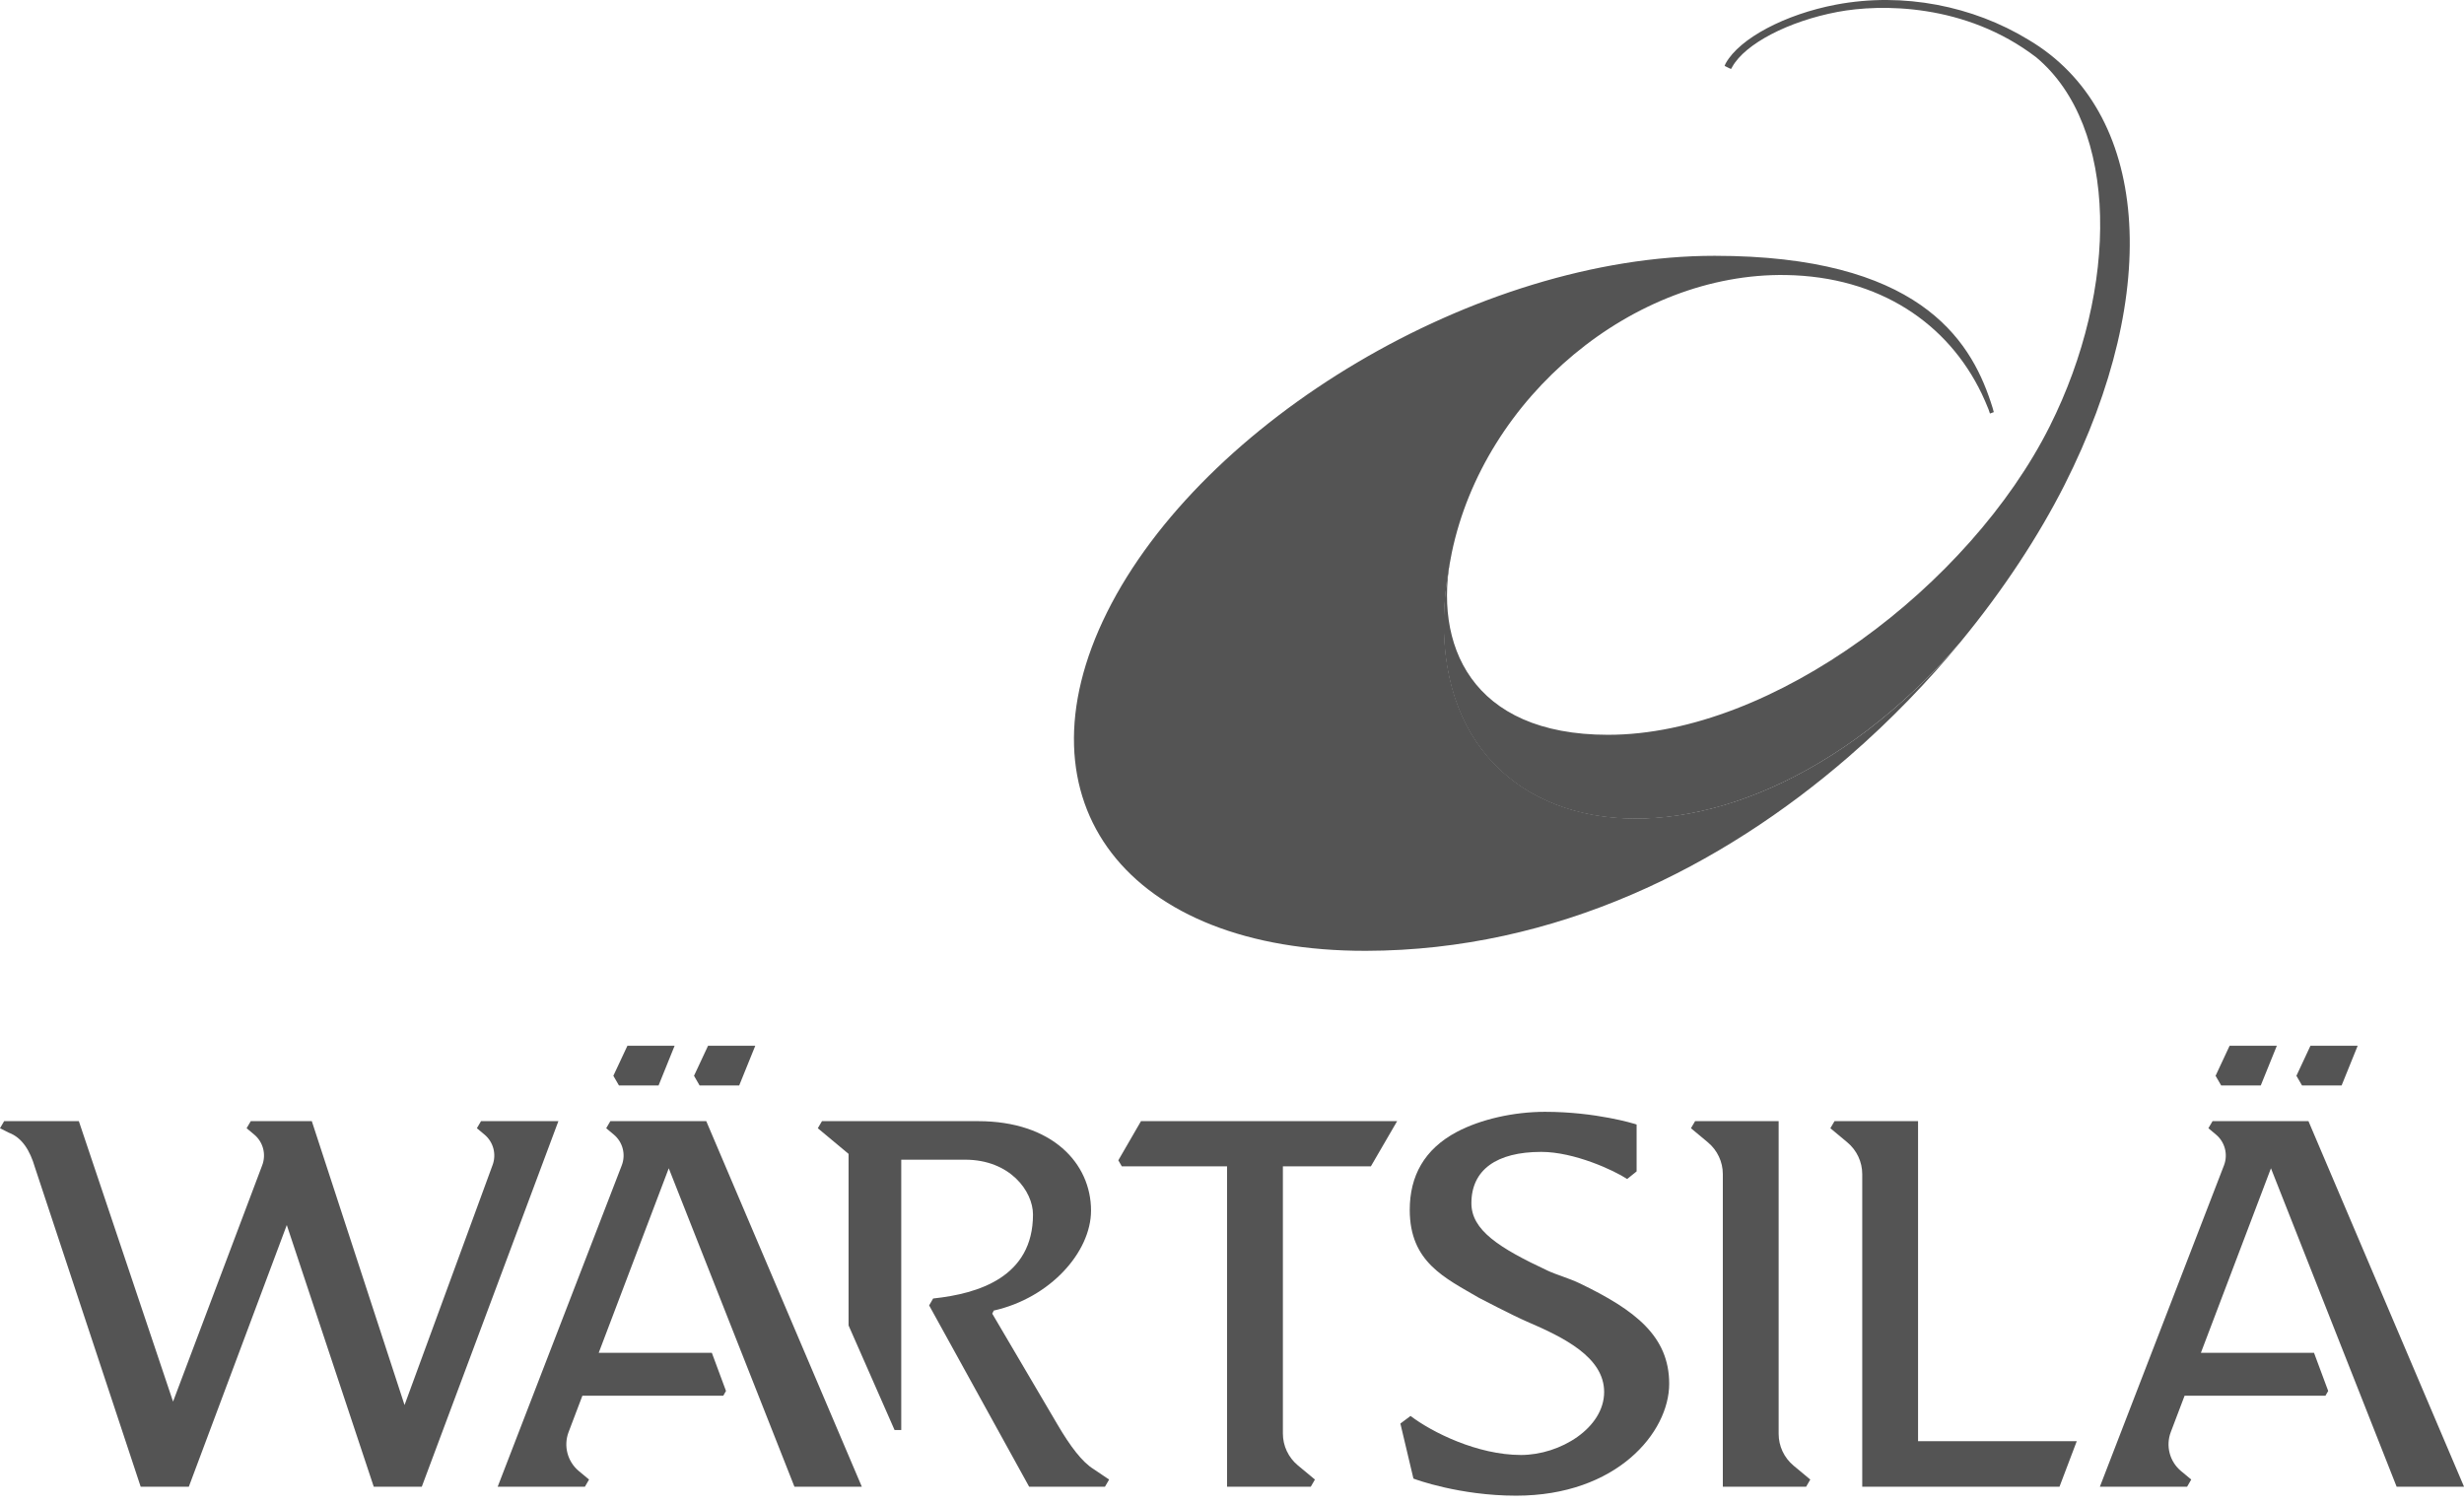
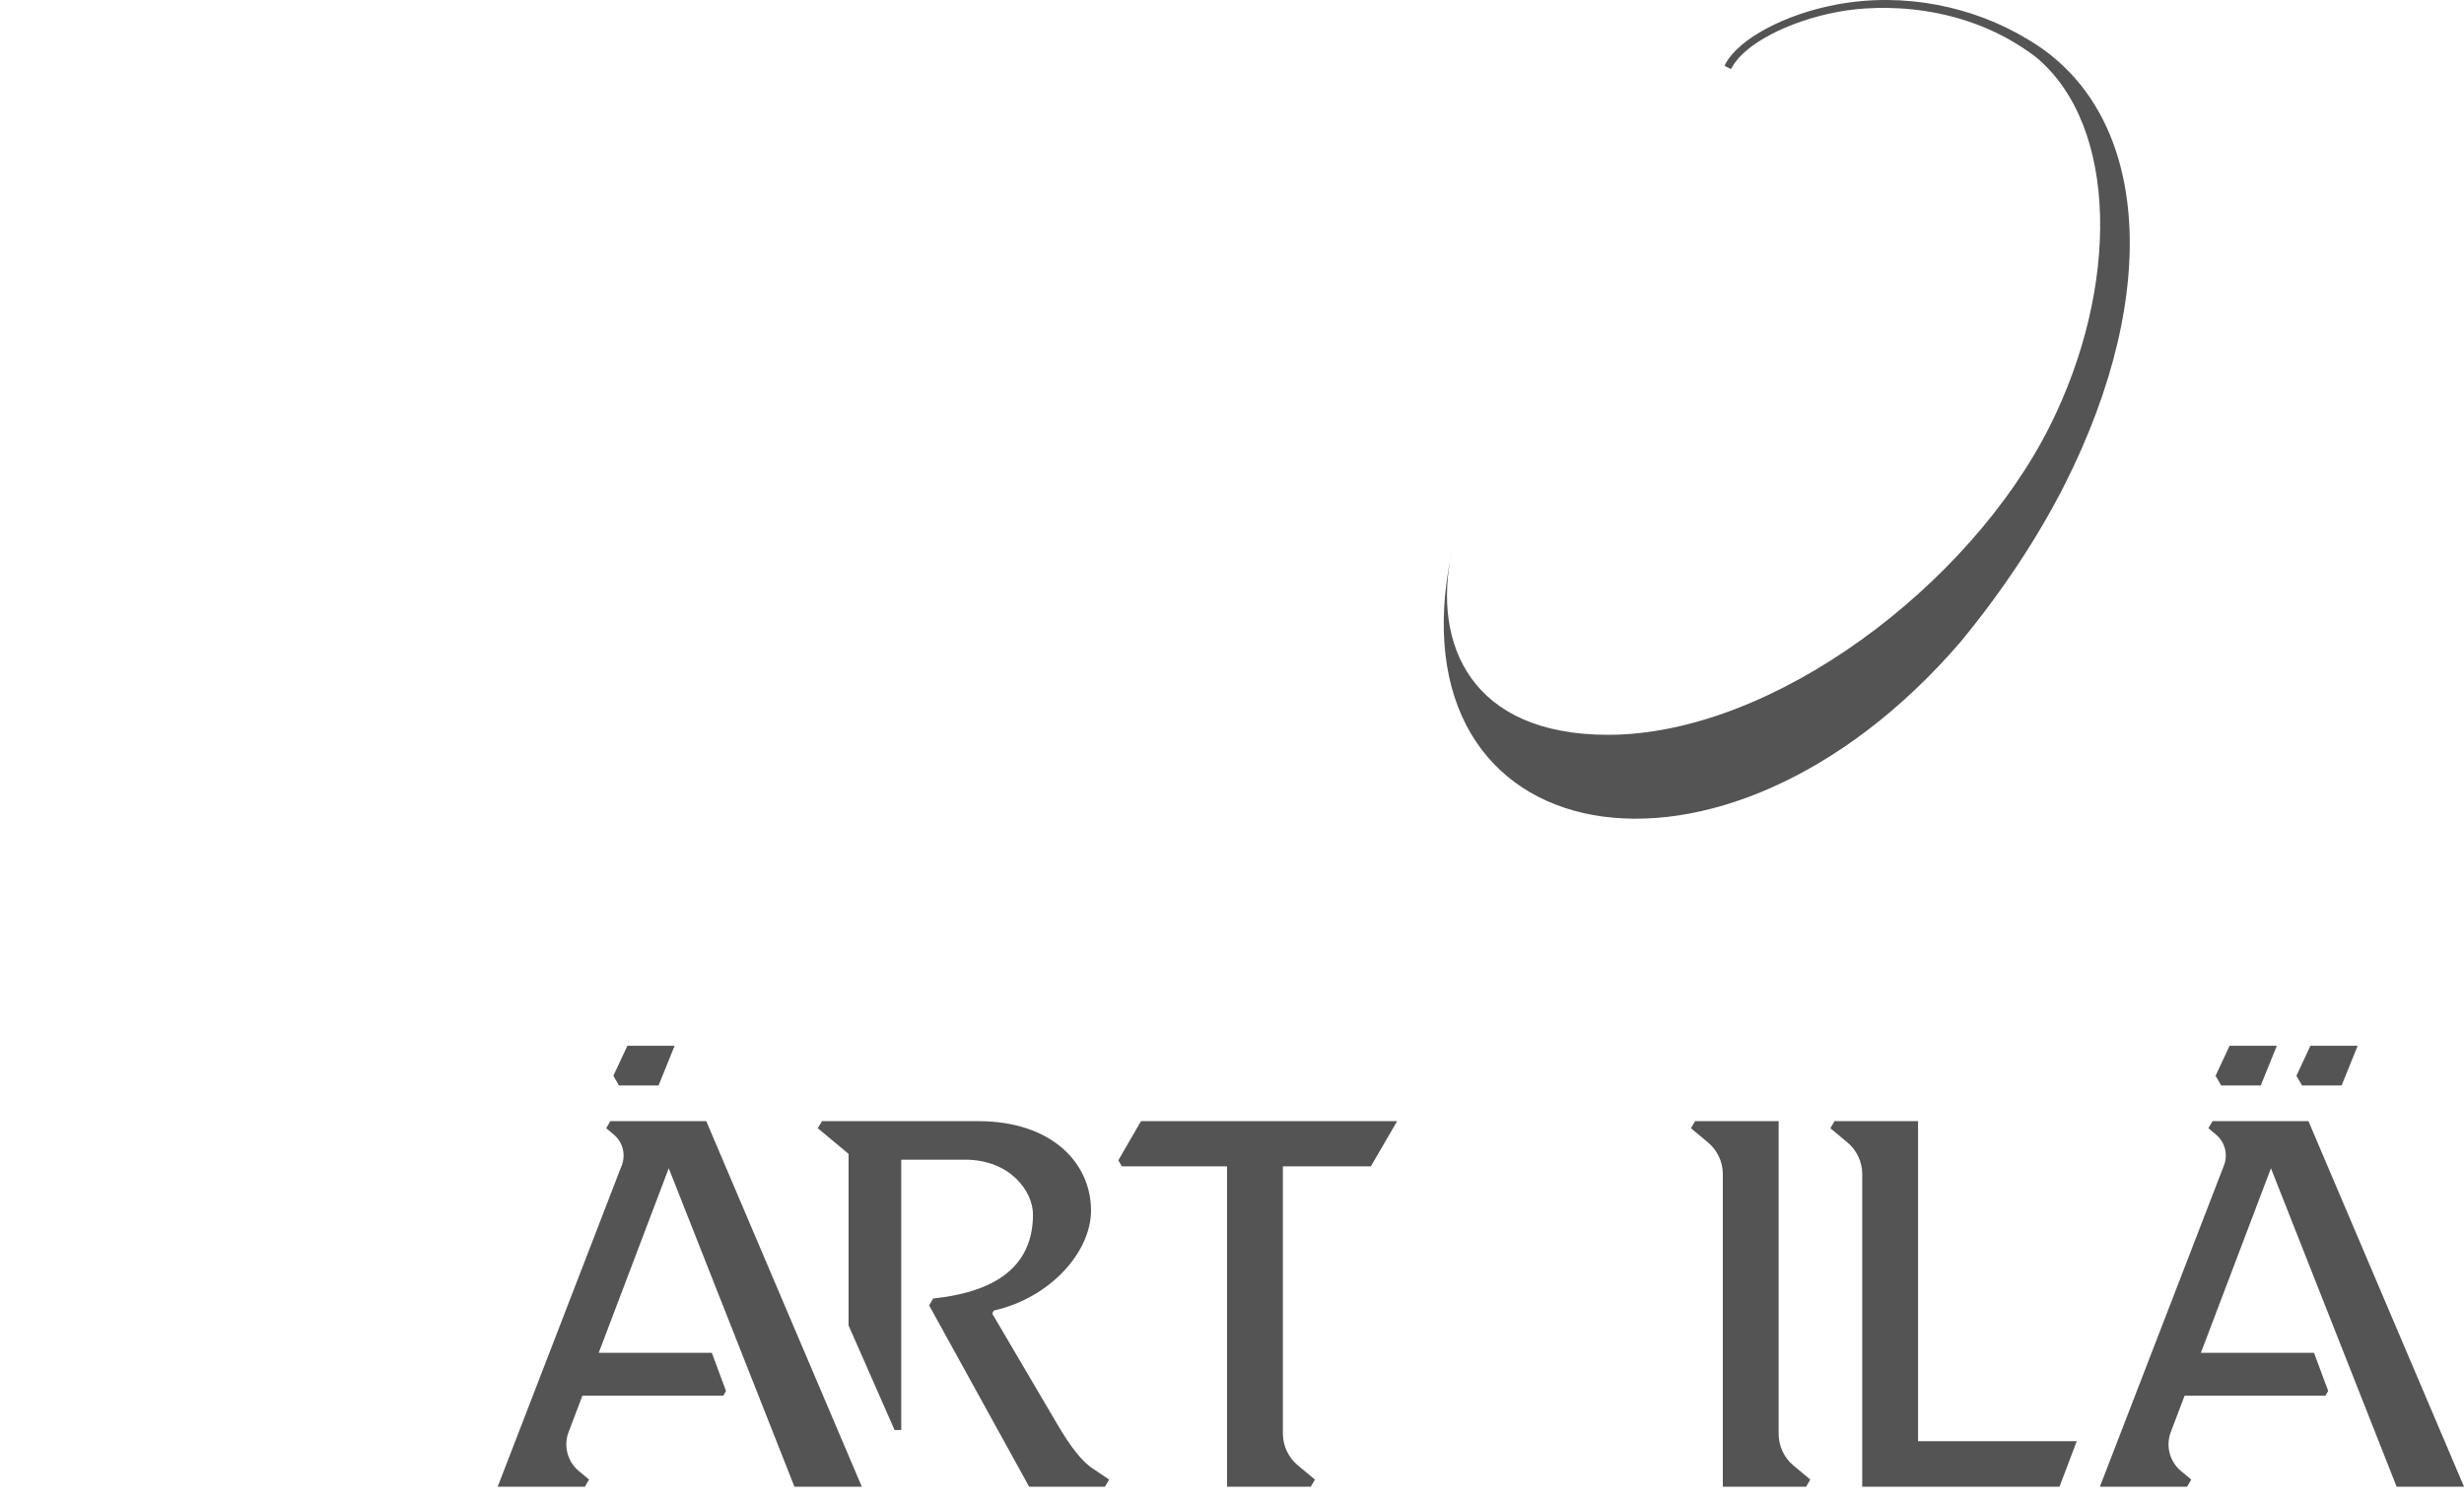
<svg xmlns="http://www.w3.org/2000/svg" width="95" height="58" viewBox="0 0 95 58" fill="none">
-   <path fill-rule="evenodd" clip-rule="evenodd" d="M68.862 10.604C72.464 10.665 75.105 12.469 76.408 15.185C76.497 15.371 76.587 15.581 76.665 15.775C76.686 15.828 76.704 15.896 76.723 15.945L76.871 15.89C76.85 15.798 76.803 15.648 76.751 15.493C75.937 13.028 73.894 9.863 66.104 9.863C56.934 9.863 46.349 16.251 42.685 23.601C39.025 30.951 43.489 36.675 52.663 36.66C60.002 36.647 66.388 33.41 71.27 29.181C72.894 27.774 74.35 26.259 75.62 24.716C66.413 35.443 53.55 32.988 55.971 21.324C57.223 15.288 62.994 10.504 68.862 10.604Z" fill="#545454" />
  <path fill-rule="evenodd" clip-rule="evenodd" d="M78.203 1.53C76.079 0.235 73.386 -0.313 70.791 0.178C68.819 0.552 67.07 1.482 66.537 2.439C66.537 2.439 66.511 2.485 66.493 2.541L66.737 2.662C66.769 2.62 66.788 2.578 66.788 2.578C67.282 1.69 68.951 0.818 70.845 0.46C72.502 0.146 75.778 0.121 78.507 2.21C81.694 4.874 81.711 11.093 79.025 16.442C75.957 22.552 68.371 28.331 62.001 28.331C56.708 28.331 55.235 24.837 55.963 21.33C55.963 21.33 55.962 21.332 55.961 21.333C53.545 32.986 66.38 35.445 75.585 24.755C77.258 22.725 78.61 20.647 79.593 18.707C83.401 11.184 82.86 4.277 78.203 1.53Z" fill="#545454" />
  <path fill-rule="evenodd" clip-rule="evenodd" d="M87.164 41.851L87.784 40.32H85.963L85.422 41.478L85.638 41.851H87.164Z" fill="#545454" />
  <path fill-rule="evenodd" clip-rule="evenodd" d="M90.281 41.851L90.901 40.32H89.08L88.539 41.478L88.755 41.851H90.281Z" fill="#545454" />
  <path fill-rule="evenodd" clip-rule="evenodd" d="M92.403 57.322H95.001L89.003 43.227H85.305L85.145 43.5L85.436 43.743C85.784 44.033 85.908 44.511 85.746 44.932L80.961 57.322H81.039H81.04H84.324L84.484 57.045L84.09 56.718C83.651 56.352 83.493 55.748 83.695 55.215L84.227 53.814H89.657L89.764 53.63L89.217 52.158H84.856L87.557 45.044L92.403 57.322Z" fill="#545454" />
  <path fill-rule="evenodd" clip-rule="evenodd" d="M68.576 55.284V43.227H65.355L65.195 43.5L65.85 44.046C66.213 44.349 66.424 44.797 66.424 45.269V57.322H69.636L69.796 57.045L69.149 56.507C68.786 56.204 68.576 55.756 68.576 55.284Z" fill="#545454" />
-   <path fill-rule="evenodd" clip-rule="evenodd" d="M60.916 49.485C60.5 49.284 60.023 49.156 59.67 48.991C57.781 48.108 56.73 47.424 56.73 46.391C56.73 45.106 57.697 44.412 59.425 44.412C60.69 44.412 62.225 45.12 62.735 45.458L63.1 45.164V43.357L63.03 43.334C63.016 43.33 61.533 42.867 59.567 42.867C58.355 42.867 57.085 43.157 56.169 43.641C54.909 44.309 54.353 45.348 54.353 46.647C54.353 48.665 55.706 49.268 57.017 50.036C57.017 50.036 58.325 50.72 58.866 50.953C60.3 51.569 61.848 52.33 61.848 53.67C61.848 55.051 60.162 56.098 58.642 56.098C56.966 56.098 55.209 55.222 54.384 54.593L53.992 54.886L54.495 57.007L54.545 57.026C54.562 57.032 56.266 57.667 58.455 57.667C62.329 57.667 64.356 55.23 64.356 53.353C64.356 51.515 63.04 50.51 60.916 49.485Z" fill="#545454" />
  <path fill-rule="evenodd" clip-rule="evenodd" d="M73.951 43.227H70.73L70.57 43.5L71.225 44.046C71.588 44.349 71.799 44.797 71.799 45.269V57.322H79.404L80.07 55.566H73.951V43.227Z" fill="#545454" />
  <path fill-rule="evenodd" clip-rule="evenodd" d="M40.76 54.905L38.257 50.65L38.314 50.53C40.483 50.044 42.065 48.279 42.065 46.673C42.065 44.861 40.576 43.227 37.709 43.227H31.691L31.531 43.5L32.717 44.489V51.104L34.49 55.135H34.748V44.713H37.211C38.936 44.713 39.827 45.924 39.827 46.827C39.827 49.242 37.718 49.878 35.993 50.063L35.976 50.066L35.823 50.331L39.679 57.322H42.602L42.762 57.046L42.165 56.643C41.722 56.369 41.267 55.771 40.76 54.905Z" fill="#545454" />
  <path fill-rule="evenodd" clip-rule="evenodd" d="M25.391 41.851L26.01 40.32H24.19L23.648 41.478L23.864 41.851H25.391Z" fill="#545454" />
-   <path fill-rule="evenodd" clip-rule="evenodd" d="M28.5 41.851L29.12 40.32H27.299L26.758 41.478L26.973 41.851H28.5Z" fill="#545454" />
  <path fill-rule="evenodd" clip-rule="evenodd" d="M23.532 43.227L23.372 43.5L23.663 43.743C24.011 44.032 24.135 44.511 23.972 44.932L19.188 57.322H22.551L22.711 57.045L22.317 56.718C21.878 56.352 21.72 55.748 21.922 55.215L22.454 53.814H27.885L27.991 53.63L27.445 52.158H23.084L25.784 45.044L30.63 57.322H33.228L27.23 43.227H23.532Z" fill="#545454" />
  <path fill-rule="evenodd" clip-rule="evenodd" d="M43.991 43.227L43.117 44.737L43.251 44.968H47.309V57.322H50.537L50.697 57.045L50.035 56.495C49.672 56.192 49.462 55.744 49.462 55.272V44.968H52.855L53.867 43.227H53.714H43.991Z" fill="#545454" />
-   <path fill-rule="evenodd" clip-rule="evenodd" d="M18.546 43.227L18.386 43.5L18.678 43.743C19.026 44.032 19.15 44.511 18.987 44.932L15.597 54.172L12.022 43.227H12.02H9.668L9.508 43.5L9.8 43.743C10.147 44.032 10.271 44.511 10.108 44.932L6.672 54.04L3.04 43.227H0.16L0 43.5L0.333 43.669C0.854 43.861 1.158 44.363 1.346 45.007L5.424 57.322H7.28L11.057 47.233L14.41 57.322H16.262L21.529 43.227H18.546Z" fill="#545454" />
</svg>